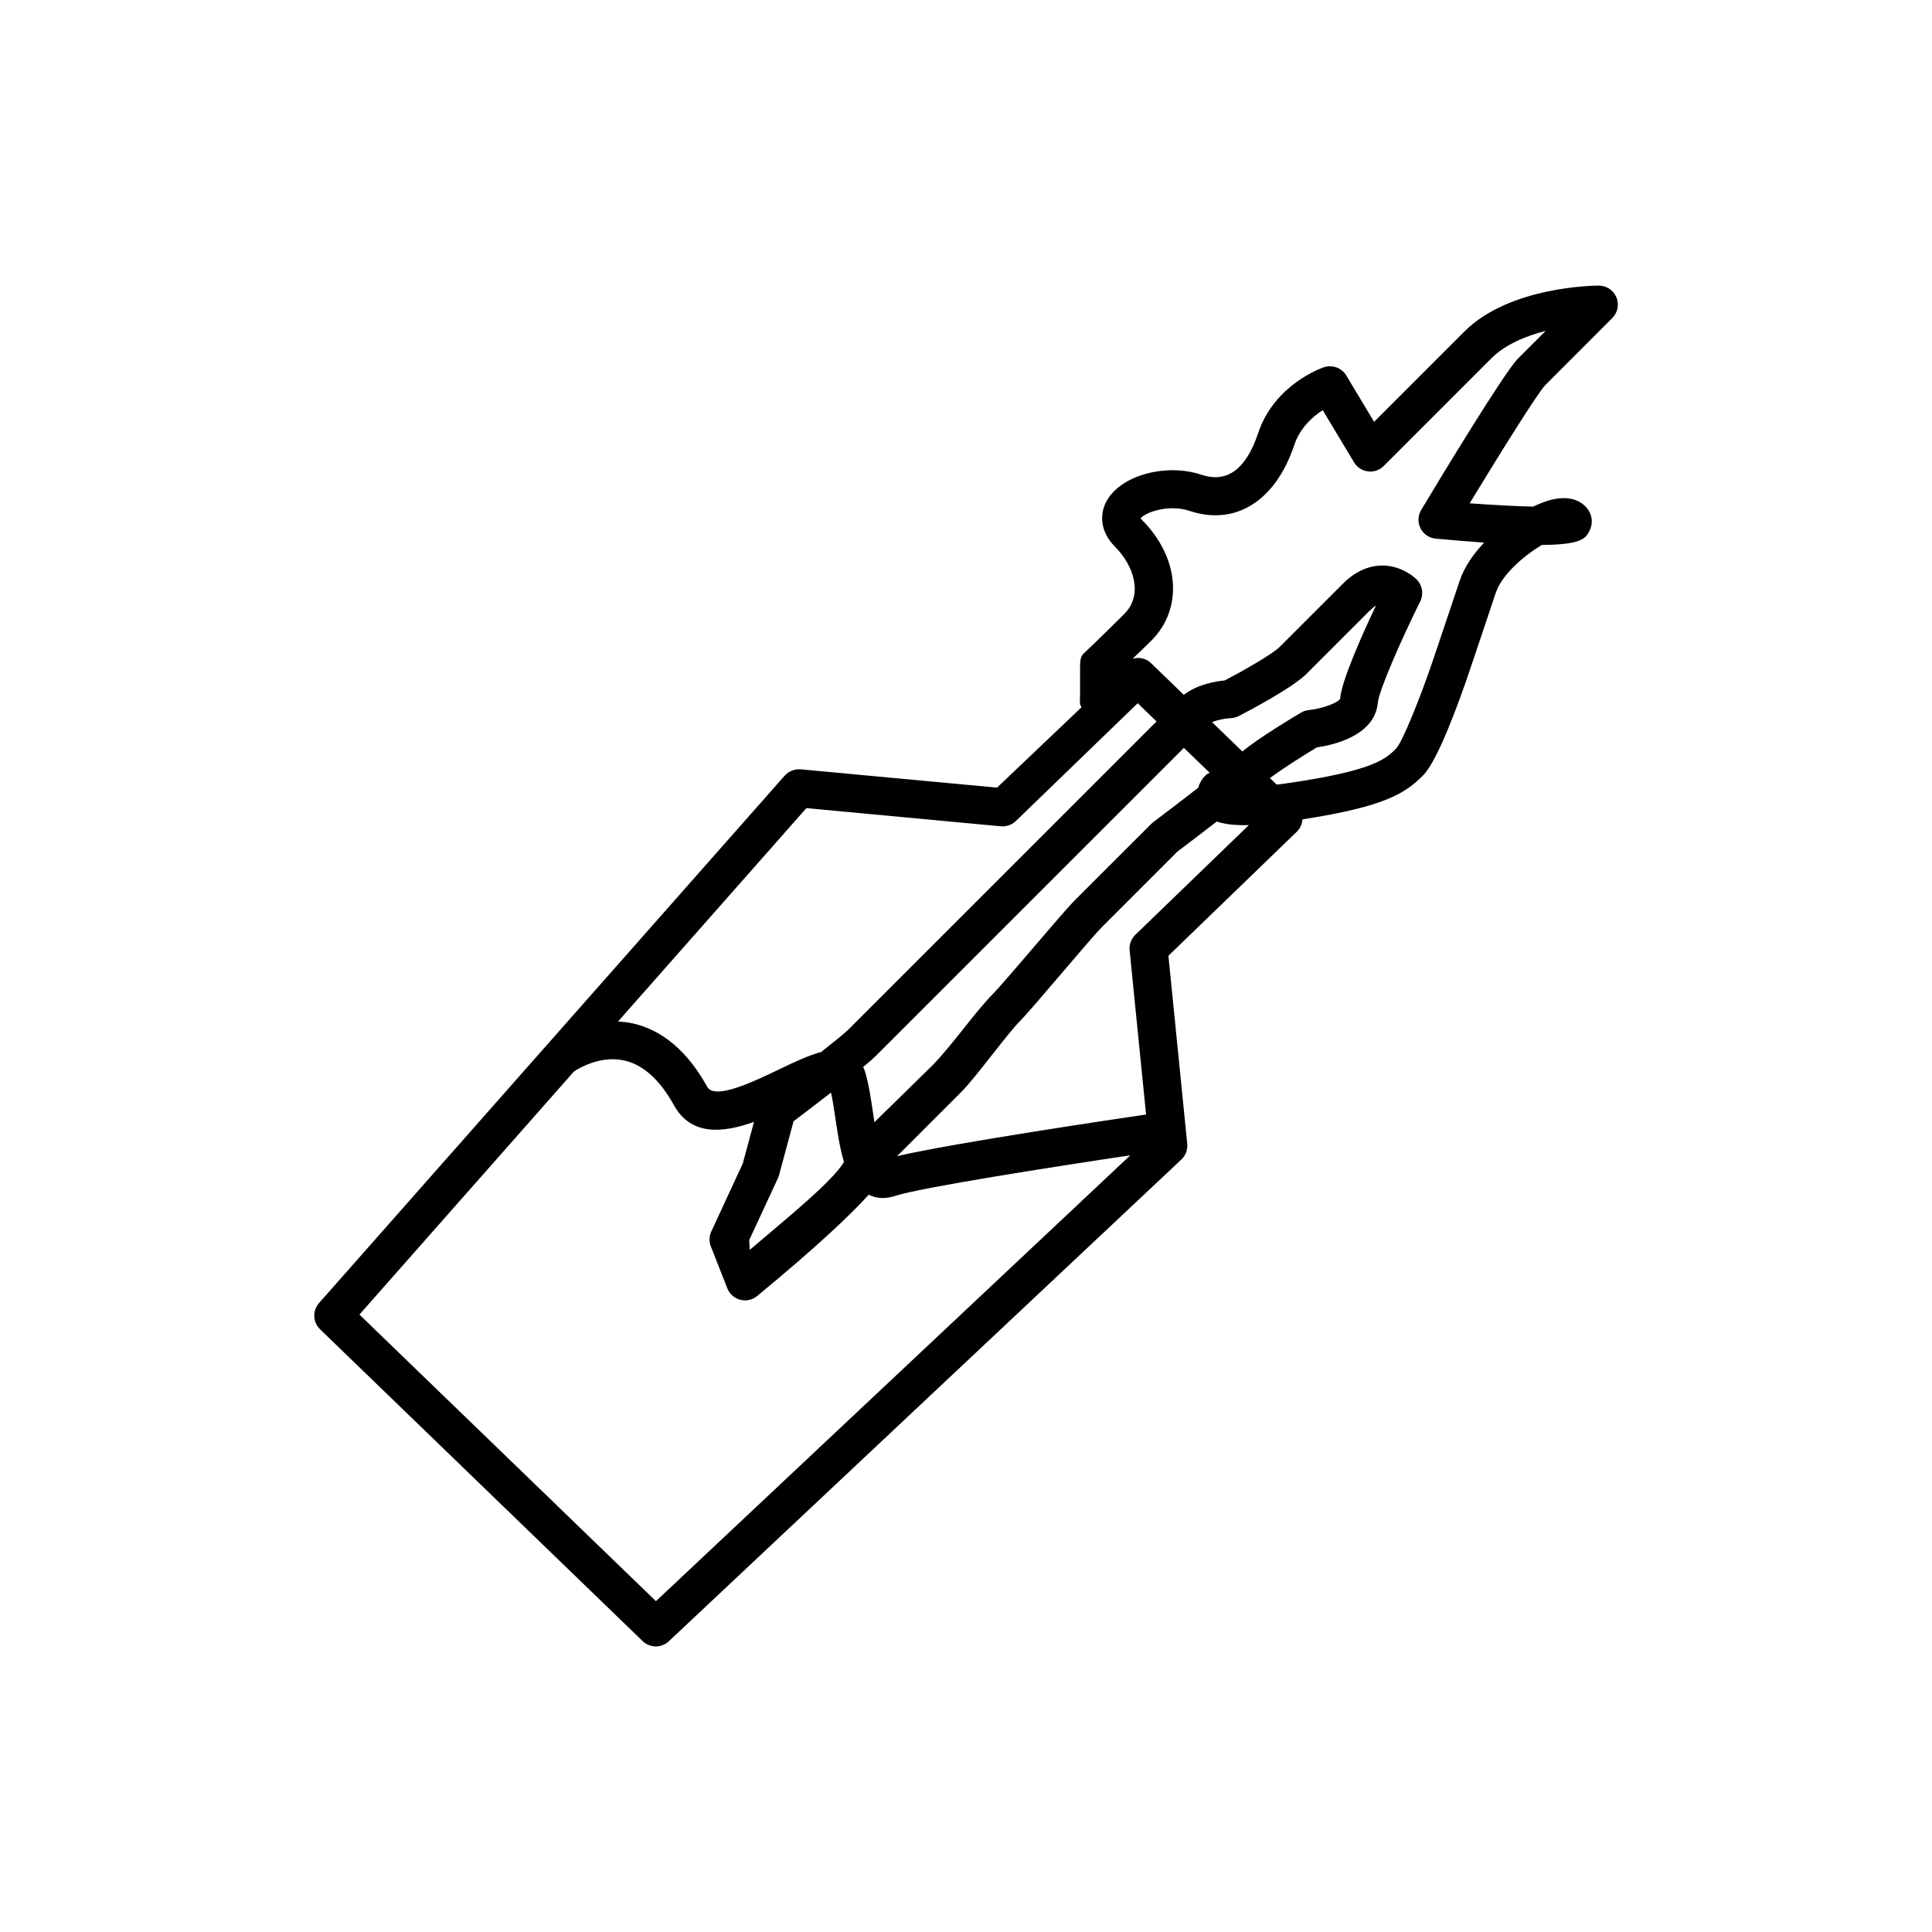
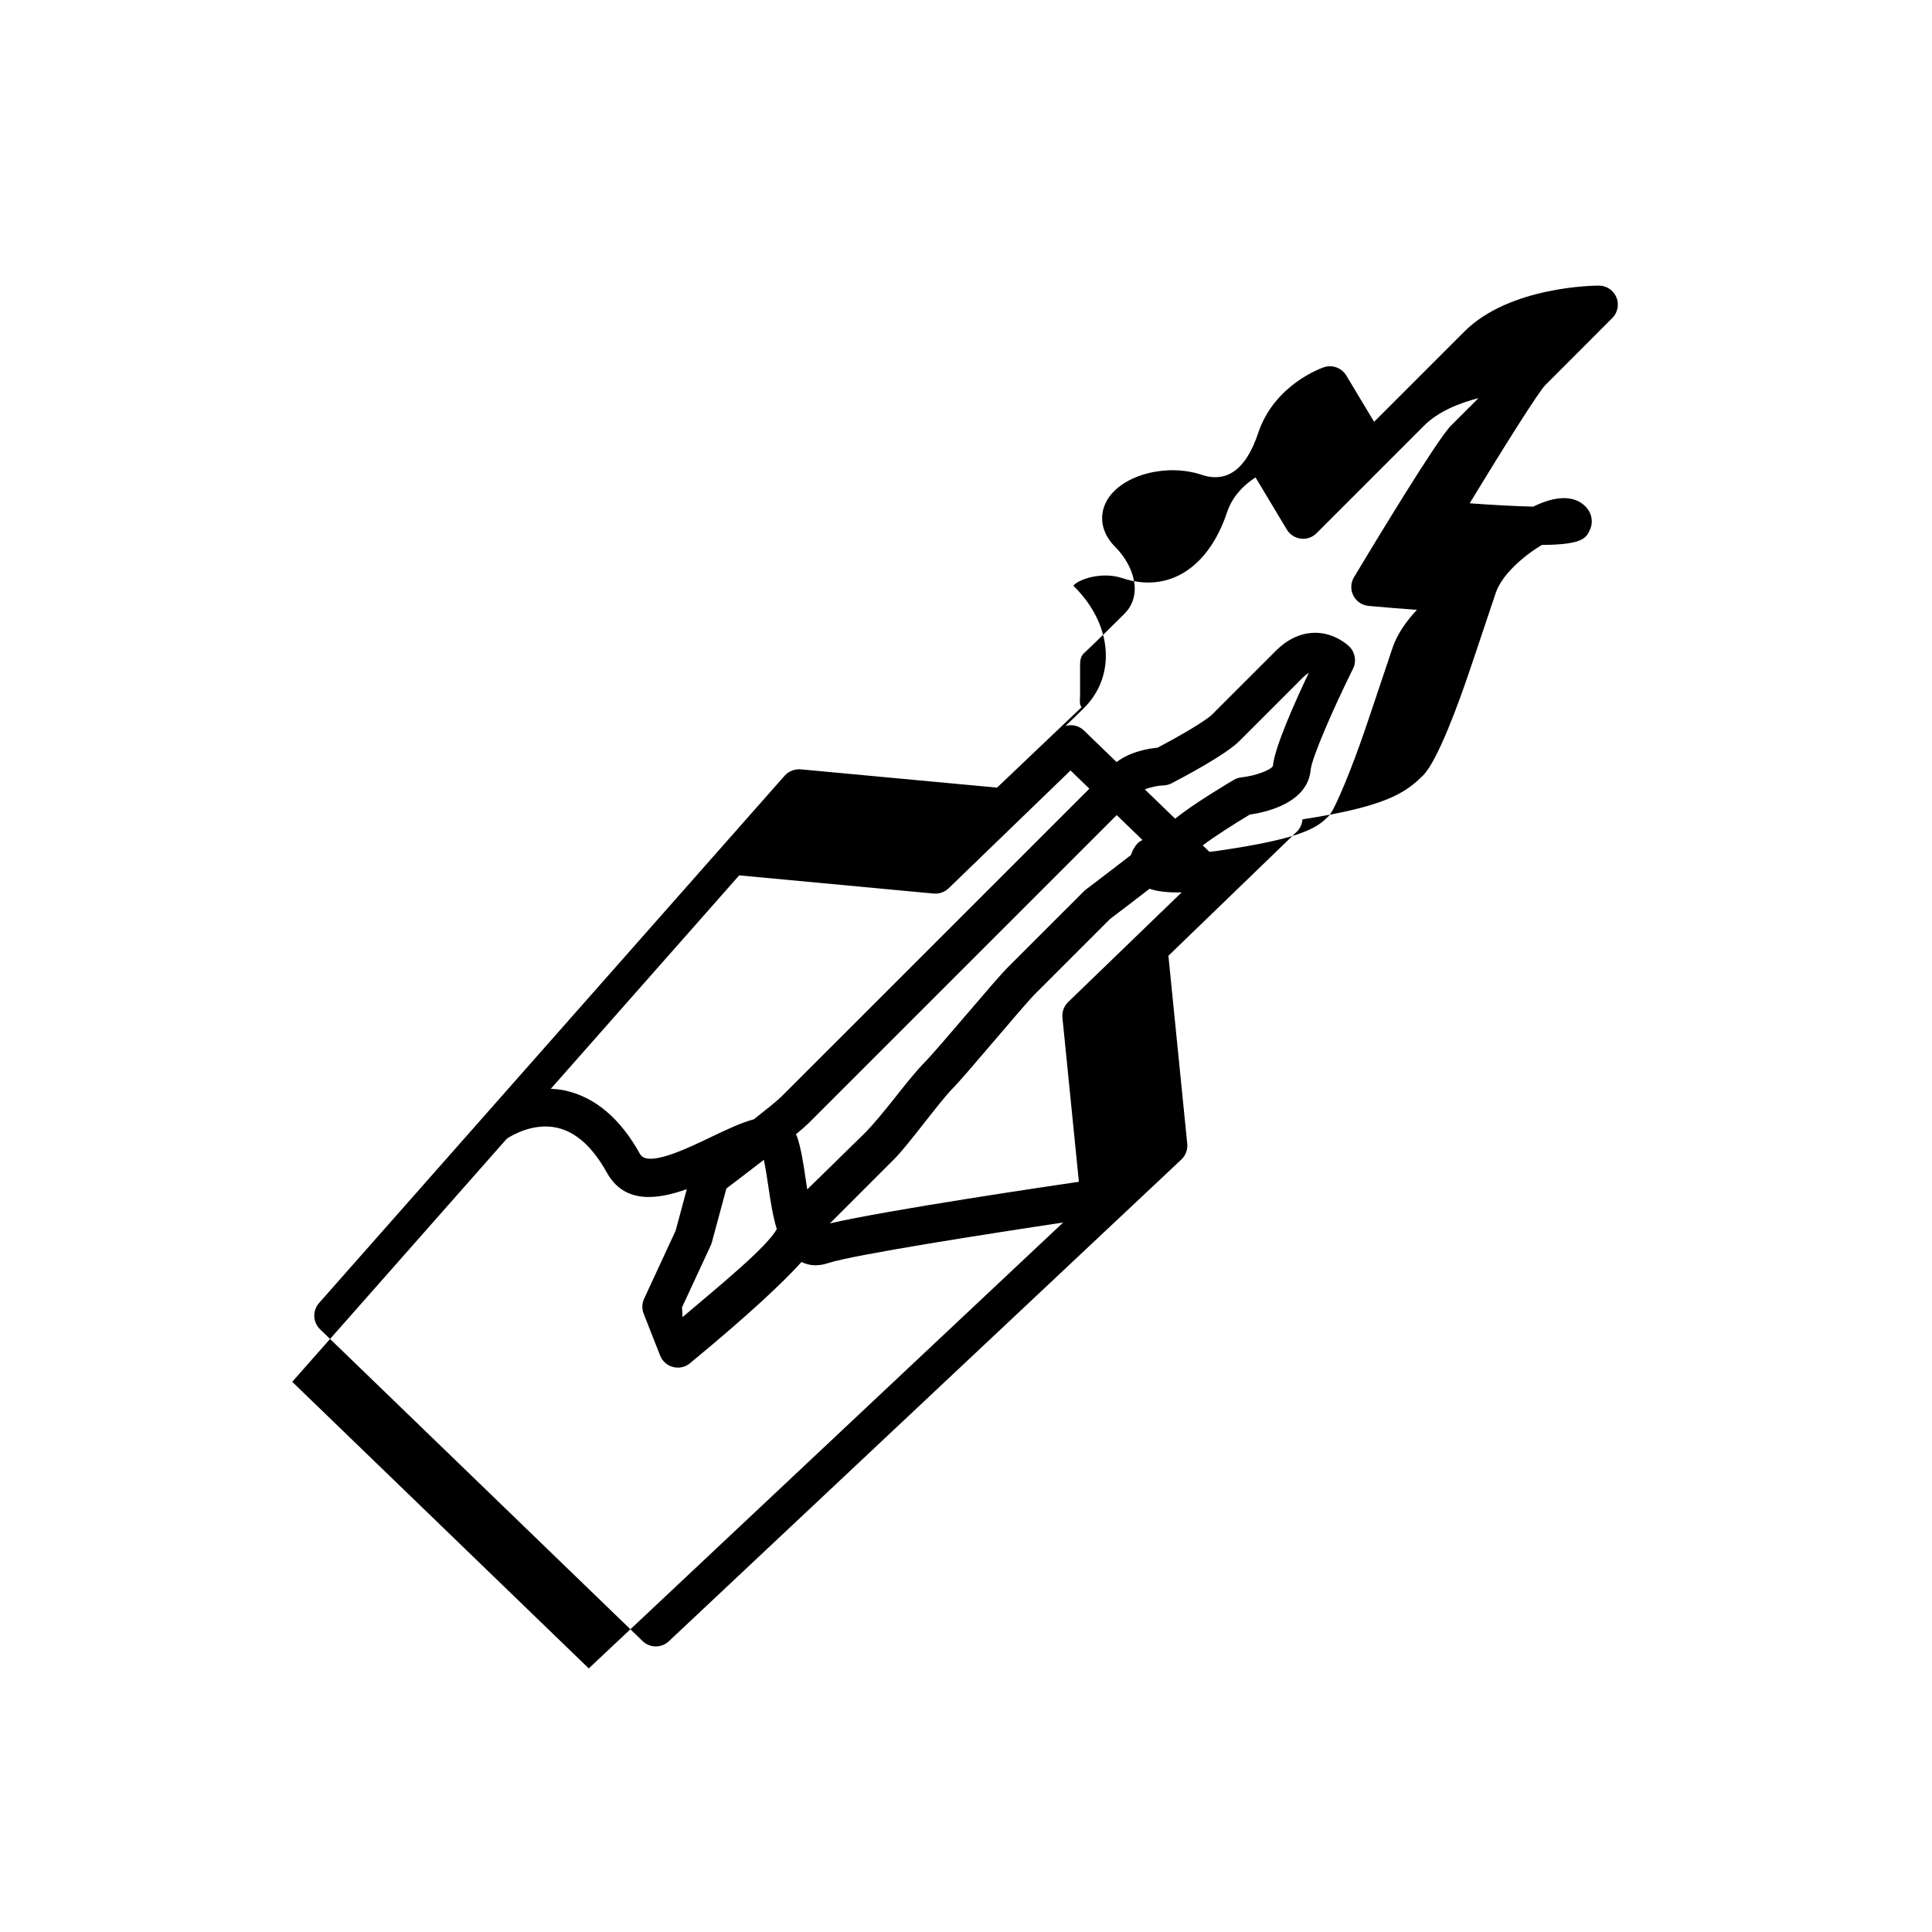
<svg xmlns="http://www.w3.org/2000/svg" fill="#000000" width="800px" height="800px" version="1.1" viewBox="144 144 512 512">
-   <path d="m571.27 228.29c1.441-1.441 1.875-3.606 1.094-5.492-0.777-1.883-2.621-3.109-4.656-3.109-0.957 0-23.598 0.137-35.621 12.16l-23.938 23.938-7.371-12.277c-1.215-2.023-3.668-2.922-5.914-2.188-0.527 0.176-13.125 4.508-17.434 17.434-3.199 9.594-8.238 13.332-15.008 11.062-9.199-3.062-20.848-0.039-24.883 6.488-2.5 4.051-1.77 8.852 1.918 12.539 5.047 5.055 7.535 12.797 2.519 17.816-6.766 6.766-10.484 10.23-10.523 10.27-1.227 0.957-1.227 2.43-1.227 3.984v7.481c0 1.16-0.266 2.18 0.395 3.031l-22.395 21.301-51.957-4.84c-1.586-0.16-3.266 0.473-4.336 1.684l-123.38 139.74c-1.785 2.019-1.676 5.082 0.258 6.957l85.488 82.637c0.977 0.941 2.231 1.414 3.496 1.414 1.238 0 2.481-0.453 3.449-1.367l135.82-127.66c1.145-1.074 1.723-2.613 1.566-4.172l-4.992-49.832 34.066-32.918c0.883-0.852 1.359-2.016 1.457-3.231 22.172-3.414 27.332-7.023 31.988-11.672 3.965-3.965 9.734-20.137 12.031-26.902 0 0 3.633-10.707 7.195-21.406 1.641-4.922 7.488-9.914 12.238-12.742 10.883-0.066 11.734-1.875 12.711-3.969 0.984-2.102 0.52-4.559-1.195-6.266-1.422-1.426-4.106-2.887-8.812-1.785-1.492 0.352-3.199 0.988-5.008 1.863-4.68-0.105-10.73-0.434-16.832-0.883 9.043-14.898 18.156-29.348 19.984-31.266zm-213.57 129.87 51.531 4.82c1.449 0.125 2.906-0.371 3.969-1.391l32.309-31.23 4.988 4.828-81.594 81.586c-0.961 0.969-3.824 3.289-7.301 6.027-3.285 0.863-6.988 2.613-11.199 4.629-6.766 3.25-17 8.16-18.988 4.574-5.25-9.465-11.98-15.141-19.996-16.852-1.246-0.262-2.449-0.371-3.641-0.434zm107.51-22.777c1.547-0.648 3.562-1.02 4.856-1.055 0.762-0.016 1.516-0.211 2.203-0.559 2.344-1.211 14.203-7.43 17.941-11.164l16.832-16.832c0.438-0.438 0.992-0.922 1.598-1.281-3.578 7.531-9.07 19.766-9.508 24.707-0.523 1.004-4.481 2.574-8.316 2.984-0.727 0.074-1.422 0.309-2.051 0.676-1.965 1.16-10.973 6.543-15.527 10.289zm-0.648 13.391c-0.473 0.25-0.938 0.523-1.32 0.938-0.766 0.816-1.352 1.898-1.727 3.066-4.055 3.152-8.504 6.543-11.871 9.082-0.188 0.141-0.371 0.297-0.539 0.465l-20.211 20.199c-1.828 1.828-6.438 7.211-11.297 12.906-4.293 5.031-9.199 10.73-10.742 12.27-1.898 1.895-4.973 5.672-8.117 9.672-2.691 3.422-5.969 7.301-7.441 8.777l-15.562 15.242c-0.152-0.945-0.289-1.844-0.398-2.606-0.609-4.137-1.184-8.039-2.242-11.215-0.098-0.281-0.238-0.527-0.359-0.797 1.438-1.184 2.641-2.223 3.289-2.871l81.719-81.711zm-114.1 106.61 3.84-14.238c2.086-1.578 5.981-4.535 9.93-7.602 0.43 2.031 0.789 4.363 1.145 6.715 0.613 4.168 1.219 8.207 2.293 11.648-2.84 4.934-14.57 14.484-24.98 23.32l-0.141-2.59 7.629-16.449c0.113-0.254 0.207-0.527 0.285-0.805zm-32.629 112.94-78.582-75.949 56.883-64.453c1.461-0.953 7.113-4.254 13.262-2.887 5.008 1.098 9.457 5.094 13.211 11.863 4.535 8.172 12.914 7.379 21.211 4.414l-2.973 11.027-8.348 18.012c-0.578 1.25-0.621 2.68-0.117 3.965l4.367 11.105c0.59 1.5 1.863 2.629 3.43 3.031 0.414 0.105 0.836 0.16 1.258 0.16 1.152 0 2.293-0.398 3.211-1.152 15.93-13.148 24.691-21.457 29.562-26.84 1.008 0.469 2.188 0.867 3.691 0.867 1.012 0 2.141-0.168 3.367-0.574 6.516-2.172 42.84-7.844 62.277-10.75zm127.04-176.59c-1.109 1.074-1.664 2.594-1.512 4.125l4.359 43.504c-6.996 1.023-50.699 7.477-65.984 11.027l17.121-17.121c1.898-1.895 4.867-5.672 8.012-9.672 2.695-3.422 5.75-7.301 7.219-8.777 1.82-1.824 6.394-7.184 11.23-12.855 4.301-5.047 9.184-10.77 10.73-12.316l19.945-19.945c1.41-1.062 5.836-4.41 10.461-7.992 1.867 0.641 4.254 0.969 7.301 0.969 0.383 0 0.816-0.02 1.219-0.031zm75.754-112.59c-0.891 1.484-0.957 3.332-0.172 4.871 0.781 1.547 2.309 2.578 4.035 2.734 4.848 0.438 9.098 0.785 12.828 1.043-2.922 3.078-5.309 6.555-6.508 10.172-3.562 10.676-7.184 21.355-7.184 21.363-3.246 9.562-7.883 21.098-9.609 23.016-2.785 2.785-5.945 5.945-29.477 9.305-0.828 0.117-1.48 0.188-2.215 0.277l-1.777-1.719c2.969-2.258 8.387-5.715 12.449-8.148 4.242-0.605 15.324-3.023 16.141-11.82 0.297-3.223 6.066-16.453 11.238-26.863 0.961-1.941 0.578-4.273-0.945-5.805-0.379-0.379-3.848-3.699-9.105-3.699-2.57 0-6.465 0.832-10.41 4.777l-16.832 16.828c-1.828 1.828-9.273 6.102-14.516 8.852-2.328 0.211-7.18 0.992-10.848 3.809l-8.711-8.414c-1.34-1.285-3.195-1.629-4.867-1.152 1.484-1.387 3.113-2.938 4.957-4.781 8.555-8.555 7.496-22.043-2.519-32.062-0.141-0.141-0.246-0.262-0.316-0.352 1.289-1.617 7.457-3.824 12.969-1.988 12.172 4.062 22.812-2.621 27.75-17.438 1.543-4.621 4.934-7.566 7.551-9.25l8.293 13.816c0.797 1.328 2.168 2.215 3.703 2.41 1.578 0.195 3.082-0.336 4.176-1.441l28.496-28.5c3.75-3.75 9.238-5.969 14.41-7.289l-7.297 7.289c-3.699 3.715-20.598 31.68-25.688 40.16z" />
+   <path d="m571.27 228.29c1.441-1.441 1.875-3.606 1.094-5.492-0.777-1.883-2.621-3.109-4.656-3.109-0.957 0-23.598 0.137-35.621 12.16l-23.938 23.938-7.371-12.277c-1.215-2.023-3.668-2.922-5.914-2.188-0.527 0.176-13.125 4.508-17.434 17.434-3.199 9.594-8.238 13.332-15.008 11.062-9.199-3.062-20.848-0.039-24.883 6.488-2.5 4.051-1.77 8.852 1.918 12.539 5.047 5.055 7.535 12.797 2.519 17.816-6.766 6.766-10.484 10.23-10.523 10.27-1.227 0.957-1.227 2.43-1.227 3.984v7.481c0 1.16-0.266 2.18 0.395 3.031l-22.395 21.301-51.957-4.84c-1.586-0.16-3.266 0.473-4.336 1.684l-123.38 139.74c-1.785 2.019-1.676 5.082 0.258 6.957l85.488 82.637c0.977 0.941 2.231 1.414 3.496 1.414 1.238 0 2.481-0.453 3.449-1.367l135.82-127.66c1.145-1.074 1.723-2.613 1.566-4.172l-4.992-49.832 34.066-32.918c0.883-0.852 1.359-2.016 1.457-3.231 22.172-3.414 27.332-7.023 31.988-11.672 3.965-3.965 9.734-20.137 12.031-26.902 0 0 3.633-10.707 7.195-21.406 1.641-4.922 7.488-9.914 12.238-12.742 10.883-0.066 11.734-1.875 12.711-3.969 0.984-2.102 0.52-4.559-1.195-6.266-1.422-1.426-4.106-2.887-8.812-1.785-1.492 0.352-3.199 0.988-5.008 1.863-4.68-0.105-10.73-0.434-16.832-0.883 9.043-14.898 18.156-29.348 19.984-31.266m-213.57 129.87 51.531 4.82c1.449 0.125 2.906-0.371 3.969-1.391l32.309-31.23 4.988 4.828-81.594 81.586c-0.961 0.969-3.824 3.289-7.301 6.027-3.285 0.863-6.988 2.613-11.199 4.629-6.766 3.25-17 8.16-18.988 4.574-5.25-9.465-11.98-15.141-19.996-16.852-1.246-0.262-2.449-0.371-3.641-0.434zm107.51-22.777c1.547-0.648 3.562-1.02 4.856-1.055 0.762-0.016 1.516-0.211 2.203-0.559 2.344-1.211 14.203-7.43 17.941-11.164l16.832-16.832c0.438-0.438 0.992-0.922 1.598-1.281-3.578 7.531-9.07 19.766-9.508 24.707-0.523 1.004-4.481 2.574-8.316 2.984-0.727 0.074-1.422 0.309-2.051 0.676-1.965 1.16-10.973 6.543-15.527 10.289zm-0.648 13.391c-0.473 0.25-0.938 0.523-1.32 0.938-0.766 0.816-1.352 1.898-1.727 3.066-4.055 3.152-8.504 6.543-11.871 9.082-0.188 0.141-0.371 0.297-0.539 0.465l-20.211 20.199c-1.828 1.828-6.438 7.211-11.297 12.906-4.293 5.031-9.199 10.73-10.742 12.27-1.898 1.895-4.973 5.672-8.117 9.672-2.691 3.422-5.969 7.301-7.441 8.777l-15.562 15.242c-0.152-0.945-0.289-1.844-0.398-2.606-0.609-4.137-1.184-8.039-2.242-11.215-0.098-0.281-0.238-0.527-0.359-0.797 1.438-1.184 2.641-2.223 3.289-2.871l81.719-81.711zm-114.1 106.61 3.84-14.238c2.086-1.578 5.981-4.535 9.93-7.602 0.43 2.031 0.789 4.363 1.145 6.715 0.613 4.168 1.219 8.207 2.293 11.648-2.84 4.934-14.57 14.484-24.98 23.32l-0.141-2.59 7.629-16.449c0.113-0.254 0.207-0.527 0.285-0.805zm-32.629 112.94-78.582-75.949 56.883-64.453c1.461-0.953 7.113-4.254 13.262-2.887 5.008 1.098 9.457 5.094 13.211 11.863 4.535 8.172 12.914 7.379 21.211 4.414l-2.973 11.027-8.348 18.012c-0.578 1.25-0.621 2.68-0.117 3.965l4.367 11.105c0.59 1.5 1.863 2.629 3.43 3.031 0.414 0.105 0.836 0.16 1.258 0.16 1.152 0 2.293-0.398 3.211-1.152 15.93-13.148 24.691-21.457 29.562-26.84 1.008 0.469 2.188 0.867 3.691 0.867 1.012 0 2.141-0.168 3.367-0.574 6.516-2.172 42.84-7.844 62.277-10.75zm127.04-176.59c-1.109 1.074-1.664 2.594-1.512 4.125l4.359 43.504c-6.996 1.023-50.699 7.477-65.984 11.027l17.121-17.121c1.898-1.895 4.867-5.672 8.012-9.672 2.695-3.422 5.75-7.301 7.219-8.777 1.82-1.824 6.394-7.184 11.23-12.855 4.301-5.047 9.184-10.77 10.73-12.316l19.945-19.945c1.41-1.062 5.836-4.41 10.461-7.992 1.867 0.641 4.254 0.969 7.301 0.969 0.383 0 0.816-0.02 1.219-0.031zm75.754-112.59c-0.891 1.484-0.957 3.332-0.172 4.871 0.781 1.547 2.309 2.578 4.035 2.734 4.848 0.438 9.098 0.785 12.828 1.043-2.922 3.078-5.309 6.555-6.508 10.172-3.562 10.676-7.184 21.355-7.184 21.363-3.246 9.562-7.883 21.098-9.609 23.016-2.785 2.785-5.945 5.945-29.477 9.305-0.828 0.117-1.48 0.188-2.215 0.277l-1.777-1.719c2.969-2.258 8.387-5.715 12.449-8.148 4.242-0.605 15.324-3.023 16.141-11.82 0.297-3.223 6.066-16.453 11.238-26.863 0.961-1.941 0.578-4.273-0.945-5.805-0.379-0.379-3.848-3.699-9.105-3.699-2.57 0-6.465 0.832-10.41 4.777l-16.832 16.828c-1.828 1.828-9.273 6.102-14.516 8.852-2.328 0.211-7.18 0.992-10.848 3.809l-8.711-8.414c-1.34-1.285-3.195-1.629-4.867-1.152 1.484-1.387 3.113-2.938 4.957-4.781 8.555-8.555 7.496-22.043-2.519-32.062-0.141-0.141-0.246-0.262-0.316-0.352 1.289-1.617 7.457-3.824 12.969-1.988 12.172 4.062 22.812-2.621 27.75-17.438 1.543-4.621 4.934-7.566 7.551-9.25l8.293 13.816c0.797 1.328 2.168 2.215 3.703 2.41 1.578 0.195 3.082-0.336 4.176-1.441l28.496-28.5c3.75-3.75 9.238-5.969 14.41-7.289l-7.297 7.289c-3.699 3.715-20.598 31.68-25.688 40.16z" />
</svg>